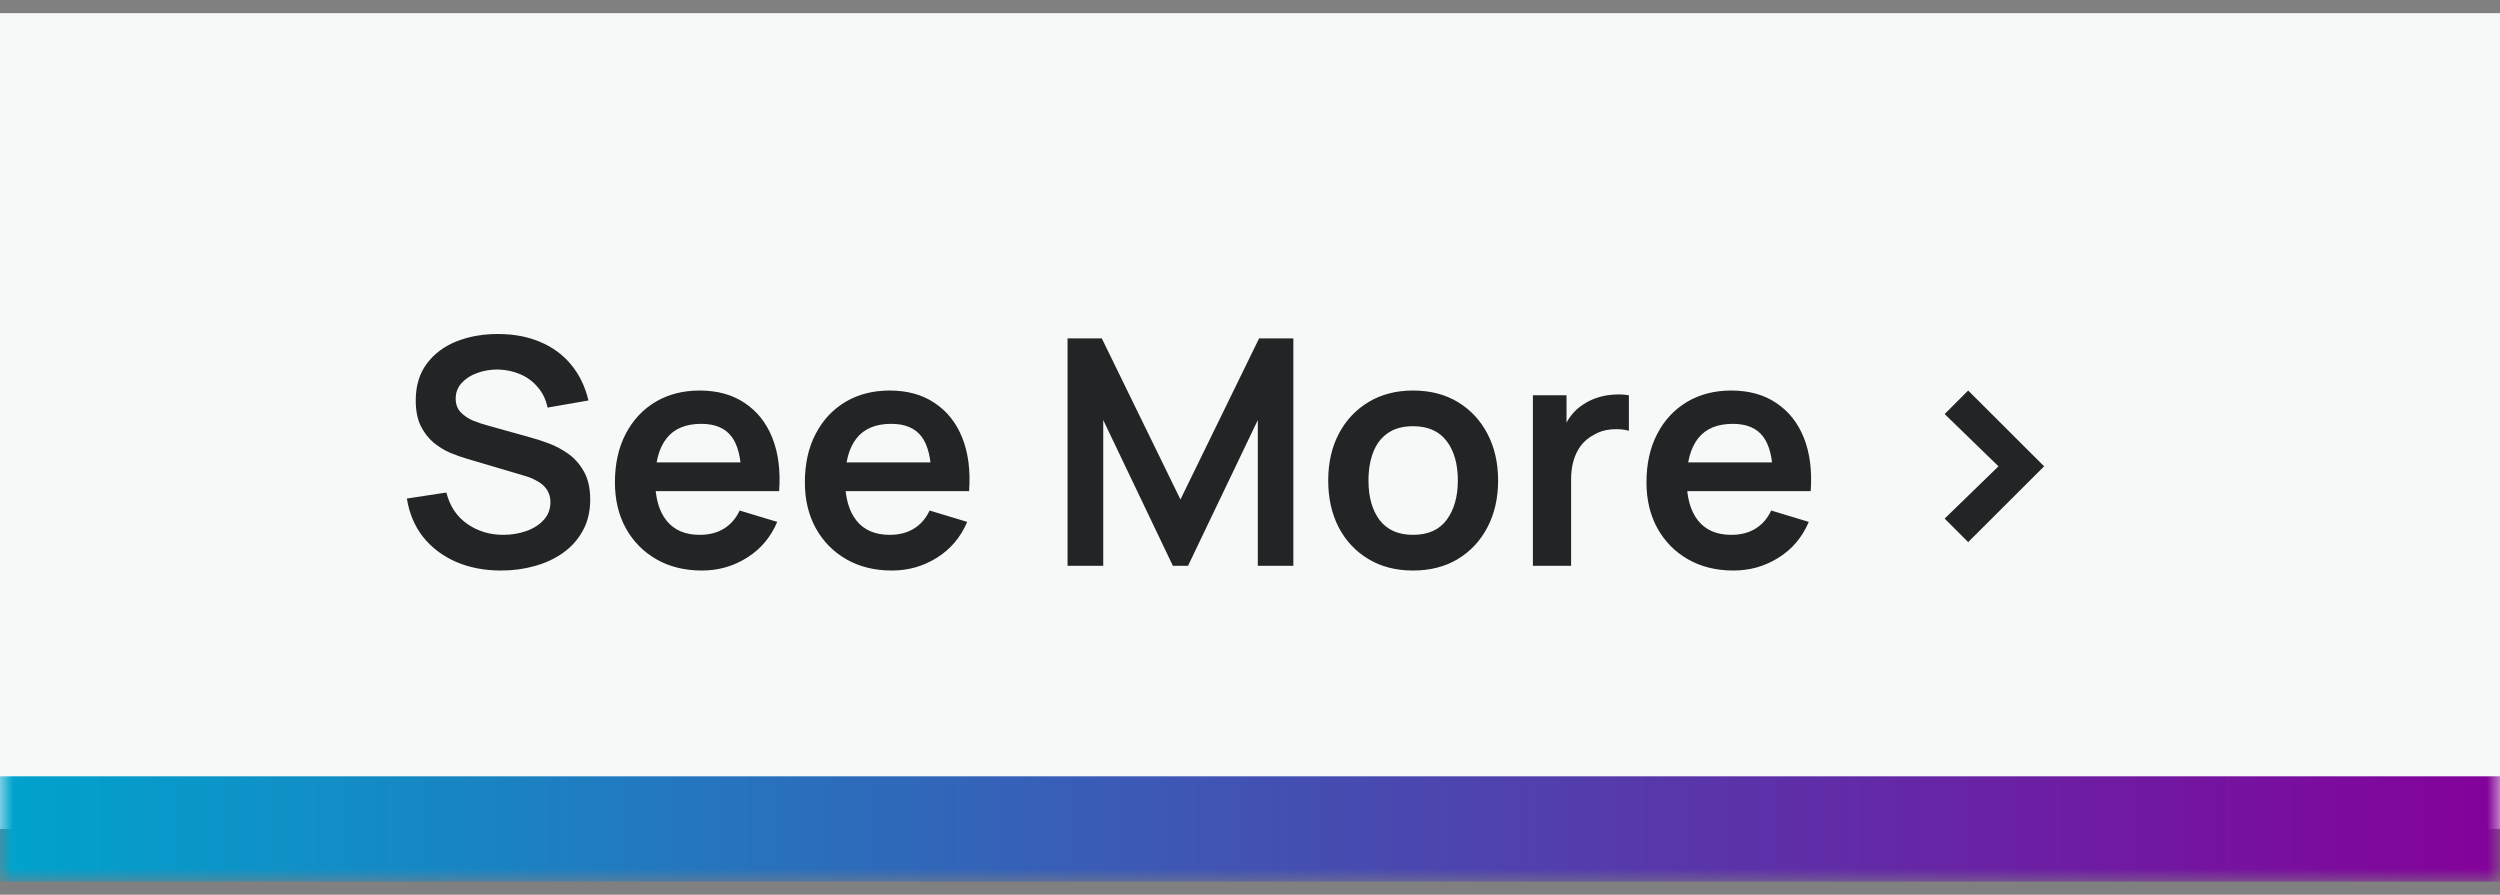
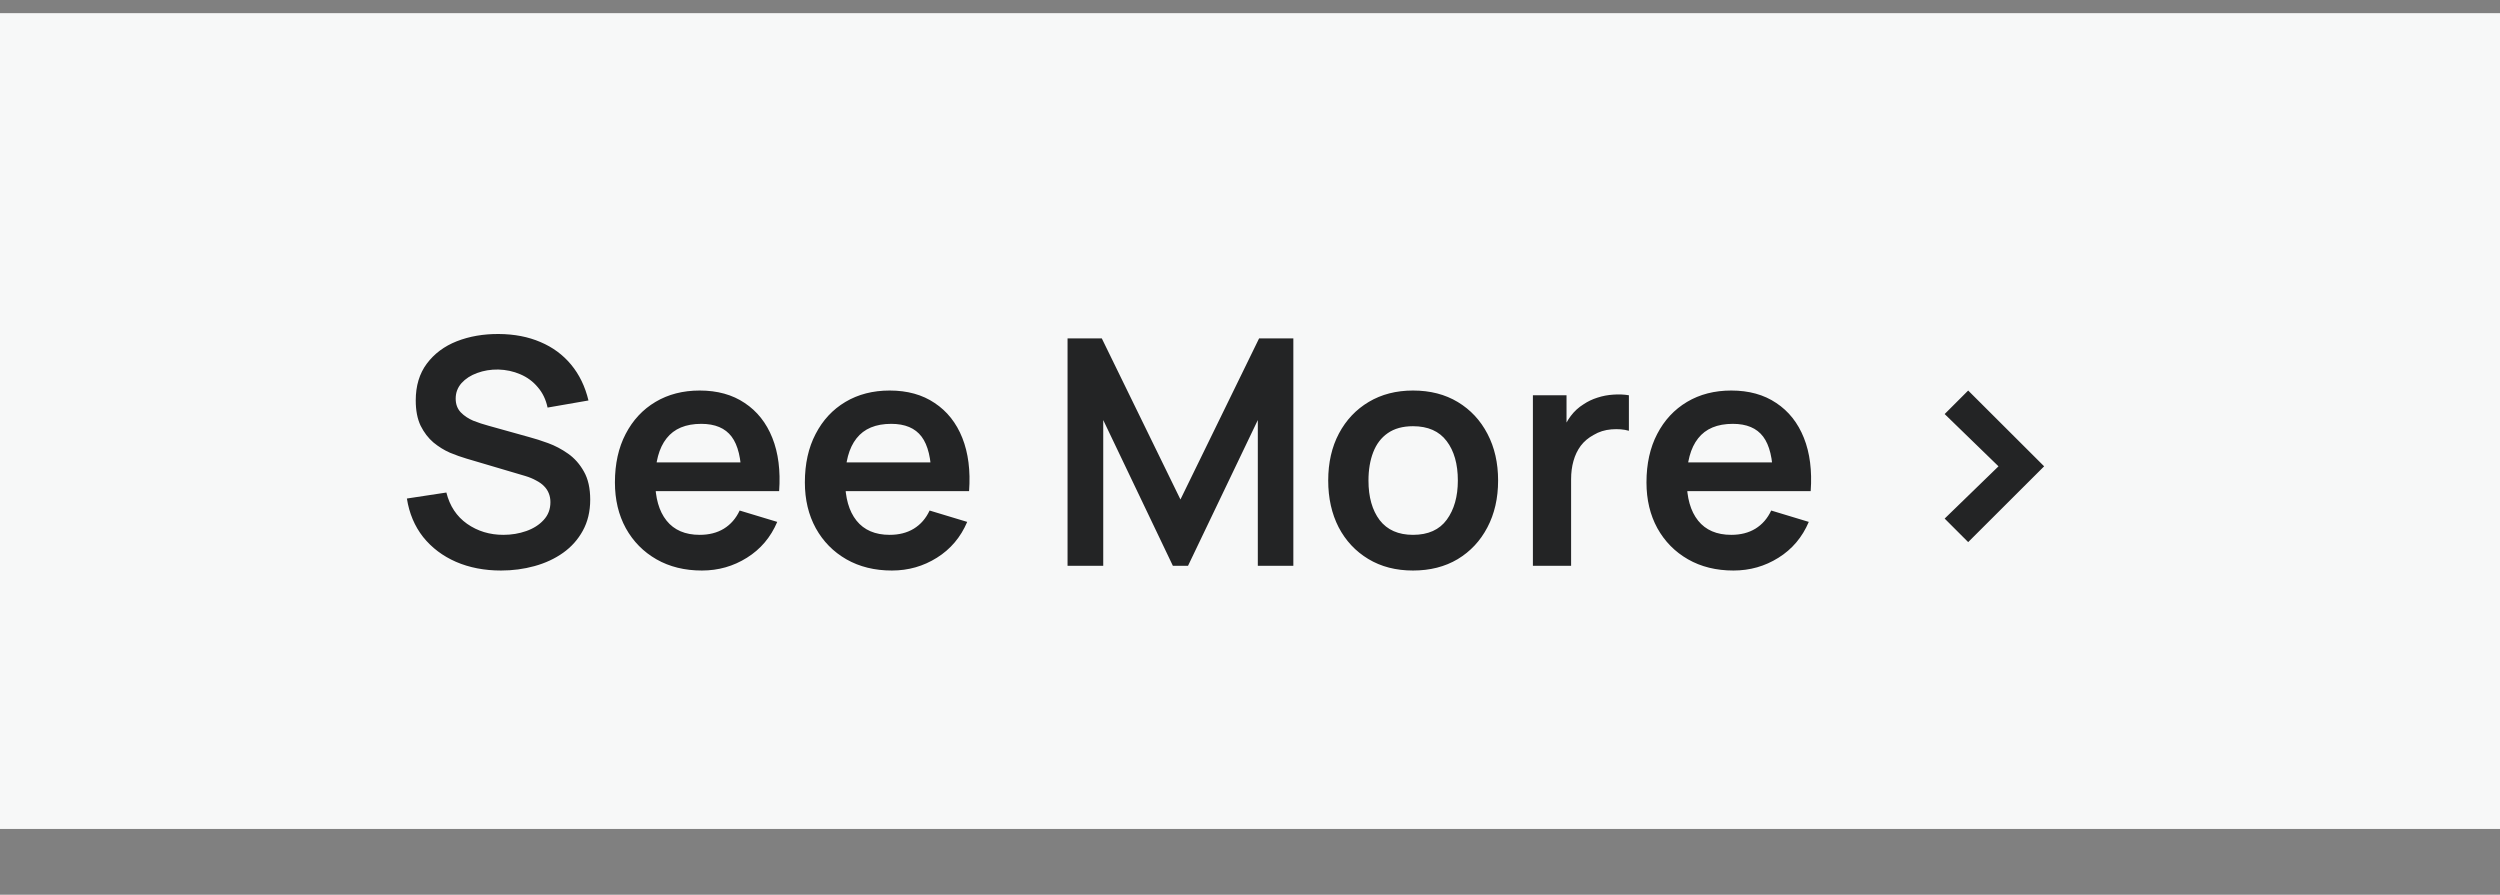
<svg xmlns="http://www.w3.org/2000/svg" width="95" height="34" viewBox="0 0 95 34" fill="none">
  <rect x="0" y="0" width="95" height="34" fill="#808080" stroke="none" />
  <mask id="path-1-outside-1_243_3786" maskUnits="userSpaceOnUse" x="0" y="0.5" width="95" height="33" fill="black">
-     <rect fill="white" y="0.5" width="95" height="33" />
-     <path d="M0 0.5H95V31.5H0V0.5Z" />
+     <path d="M0 0.5H95V31.5H0Z" />
  </mask>
  <path d="M0 0.5H95V31.5H0V0.5Z" fill="#F7F8F8" />
-   <path d="M95 29.5H0V33.5H95V29.5Z" fill="url(#paint0_linear_243_3786)" mask="url(#path-1-outside-1_243_3786)" />
  <path d="M19.038 21.68C18.406 21.68 17.836 21.57 17.328 21.35C16.824 21.13 16.408 20.816 16.08 20.408C15.756 19.996 15.55 19.508 15.462 18.944L16.962 18.716C17.09 19.228 17.352 19.624 17.748 19.904C18.148 20.184 18.608 20.324 19.128 20.324C19.436 20.324 19.726 20.276 19.998 20.18C20.27 20.084 20.49 19.944 20.658 19.76C20.83 19.576 20.916 19.35 20.916 19.082C20.916 18.962 20.896 18.852 20.856 18.752C20.816 18.648 20.756 18.556 20.676 18.476C20.6 18.396 20.5 18.324 20.376 18.26C20.256 18.192 20.116 18.134 19.956 18.086L17.724 17.426C17.532 17.37 17.324 17.296 17.1 17.204C16.88 17.108 16.67 16.978 16.47 16.814C16.274 16.646 16.112 16.434 15.984 16.178C15.86 15.918 15.798 15.598 15.798 15.218C15.798 14.662 15.938 14.196 16.218 13.82C16.502 13.44 16.882 13.156 17.358 12.968C17.838 12.78 18.37 12.688 18.954 12.692C19.546 12.696 20.074 12.798 20.538 12.998C21.002 13.194 21.39 13.48 21.702 13.856C22.014 14.232 22.234 14.686 22.362 15.218L20.808 15.488C20.744 15.184 20.62 14.926 20.436 14.714C20.256 14.498 20.034 14.334 19.77 14.222C19.51 14.11 19.232 14.05 18.936 14.042C18.648 14.038 18.38 14.082 18.132 14.174C17.888 14.262 17.69 14.39 17.538 14.558C17.39 14.726 17.316 14.922 17.316 15.146C17.316 15.358 17.38 15.532 17.508 15.668C17.636 15.8 17.794 15.906 17.982 15.986C18.174 16.062 18.368 16.126 18.564 16.178L20.112 16.61C20.324 16.666 20.562 16.742 20.826 16.838C21.09 16.934 21.344 17.068 21.588 17.24C21.832 17.412 22.032 17.638 22.188 17.918C22.348 18.198 22.428 18.554 22.428 18.986C22.428 19.434 22.334 19.828 22.146 20.168C21.962 20.504 21.712 20.784 21.396 21.008C21.08 21.232 20.718 21.4 20.31 21.512C19.906 21.624 19.482 21.68 19.038 21.68ZM26.673 21.68C26.017 21.68 25.441 21.538 24.945 21.254C24.449 20.97 24.061 20.576 23.781 20.072C23.505 19.568 23.367 18.988 23.367 18.332C23.367 17.624 23.503 17.01 23.775 16.49C24.047 15.966 24.425 15.56 24.909 15.272C25.393 14.984 25.953 14.84 26.589 14.84C27.261 14.84 27.831 14.998 28.299 15.314C28.771 15.626 29.121 16.068 29.349 16.64C29.577 17.212 29.663 17.886 29.607 18.662H28.173V18.134C28.169 17.43 28.045 16.916 27.801 16.592C27.557 16.268 27.173 16.106 26.649 16.106C26.057 16.106 25.617 16.29 25.329 16.658C25.041 17.022 24.897 17.556 24.897 18.26C24.897 18.916 25.041 19.424 25.329 19.784C25.617 20.144 26.037 20.324 26.589 20.324C26.945 20.324 27.251 20.246 27.507 20.09C27.767 19.93 27.967 19.7 28.107 19.4L29.535 19.832C29.287 20.416 28.903 20.87 28.383 21.194C27.867 21.518 27.297 21.68 26.673 21.68ZM24.441 18.662V17.57H28.899V18.662H24.441ZM33.892 21.68C33.236 21.68 32.66 21.538 32.163 21.254C31.668 20.97 31.279 20.576 31 20.072C30.724 19.568 30.585 18.988 30.585 18.332C30.585 17.624 30.721 17.01 30.994 16.49C31.265 15.966 31.643 15.56 32.127 15.272C32.611 14.984 33.172 14.84 33.807 14.84C34.48 14.84 35.05 14.998 35.517 15.314C35.989 15.626 36.34 16.068 36.568 16.64C36.795 17.212 36.882 17.886 36.825 18.662H35.392V18.134C35.388 17.43 35.264 16.916 35.02 16.592C34.776 16.268 34.392 16.106 33.867 16.106C33.276 16.106 32.836 16.29 32.547 16.658C32.26 17.022 32.115 17.556 32.115 18.26C32.115 18.916 32.26 19.424 32.547 19.784C32.836 20.144 33.255 20.324 33.807 20.324C34.163 20.324 34.469 20.246 34.725 20.09C34.986 19.93 35.185 19.7 35.325 19.4L36.754 19.832C36.505 20.416 36.121 20.87 35.602 21.194C35.086 21.518 34.516 21.68 33.892 21.68ZM31.66 18.662V17.57H36.117V18.662H31.66ZM40.567 21.5V12.86H41.869L44.857 18.98L47.845 12.86H49.147V21.5H47.797V15.962L45.145 21.5H44.569L41.923 15.962V21.5H40.567ZM53.694 21.68C53.046 21.68 52.48 21.534 51.996 21.242C51.512 20.95 51.136 20.548 50.868 20.036C50.604 19.52 50.472 18.928 50.472 18.26C50.472 17.58 50.608 16.984 50.88 16.472C51.152 15.96 51.53 15.56 52.014 15.272C52.498 14.984 53.058 14.84 53.694 14.84C54.346 14.84 54.914 14.986 55.398 15.278C55.882 15.57 56.258 15.974 56.526 16.49C56.794 17.002 56.928 17.592 56.928 18.26C56.928 18.932 56.792 19.526 56.52 20.042C56.252 20.554 55.876 20.956 55.392 21.248C54.908 21.536 54.342 21.68 53.694 21.68ZM53.694 20.324C54.27 20.324 54.698 20.132 54.978 19.748C55.258 19.364 55.398 18.868 55.398 18.26C55.398 17.632 55.256 17.132 54.972 16.76C54.688 16.384 54.262 16.196 53.694 16.196C53.306 16.196 52.986 16.284 52.734 16.46C52.486 16.632 52.302 16.874 52.182 17.186C52.062 17.494 52.002 17.852 52.002 18.26C52.002 18.888 52.144 19.39 52.428 19.766C52.716 20.138 53.138 20.324 53.694 20.324ZM58.25 21.5V15.02H59.528V16.598L59.372 16.394C59.452 16.178 59.558 15.982 59.69 15.806C59.826 15.626 59.988 15.478 60.176 15.362C60.336 15.254 60.512 15.17 60.704 15.11C60.9 15.046 61.1 15.008 61.304 14.996C61.508 14.98 61.706 14.988 61.898 15.02V16.37C61.706 16.314 61.484 16.296 61.232 16.316C60.984 16.336 60.76 16.406 60.56 16.526C60.36 16.634 60.196 16.772 60.068 16.94C59.944 17.108 59.852 17.3 59.792 17.516C59.732 17.728 59.702 17.958 59.702 18.206V21.5H58.25ZM65.872 21.68C65.216 21.68 64.64 21.538 64.144 21.254C63.648 20.97 63.26 20.576 62.98 20.072C62.704 19.568 62.566 18.988 62.566 18.332C62.566 17.624 62.702 17.01 62.974 16.49C63.246 15.966 63.624 15.56 64.108 15.272C64.592 14.984 65.152 14.84 65.788 14.84C66.46 14.84 67.03 14.998 67.498 15.314C67.97 15.626 68.32 16.068 68.548 16.64C68.776 17.212 68.862 17.886 68.806 18.662H67.372V18.134C67.368 17.43 67.244 16.916 67 16.592C66.756 16.268 66.372 16.106 65.848 16.106C65.256 16.106 64.816 16.29 64.528 16.658C64.24 17.022 64.096 17.556 64.096 18.26C64.096 18.916 64.24 19.424 64.528 19.784C64.816 20.144 65.236 20.324 65.788 20.324C66.144 20.324 66.45 20.246 66.706 20.09C66.966 19.93 67.166 19.7 67.306 19.4L68.734 19.832C68.486 20.416 68.102 20.87 67.582 21.194C67.066 21.518 66.496 21.68 65.872 21.68ZM63.64 18.662V17.57H68.098V18.662H63.64ZM74.791 20.6L73.897 19.706L75.943 17.72L73.897 15.734L74.791 14.84L77.677 17.72L74.791 20.6Z" fill="#232425" />
  <defs>
    <linearGradient id="paint0_linear_243_3786" x1="0" y1="16" x2="95" y2="16" gradientUnits="userSpaceOnUse">
      <stop stop-color="#00A3CC" />
      <stop offset="1" stop-color="#84019A" />
    </linearGradient>
  </defs>
</svg>